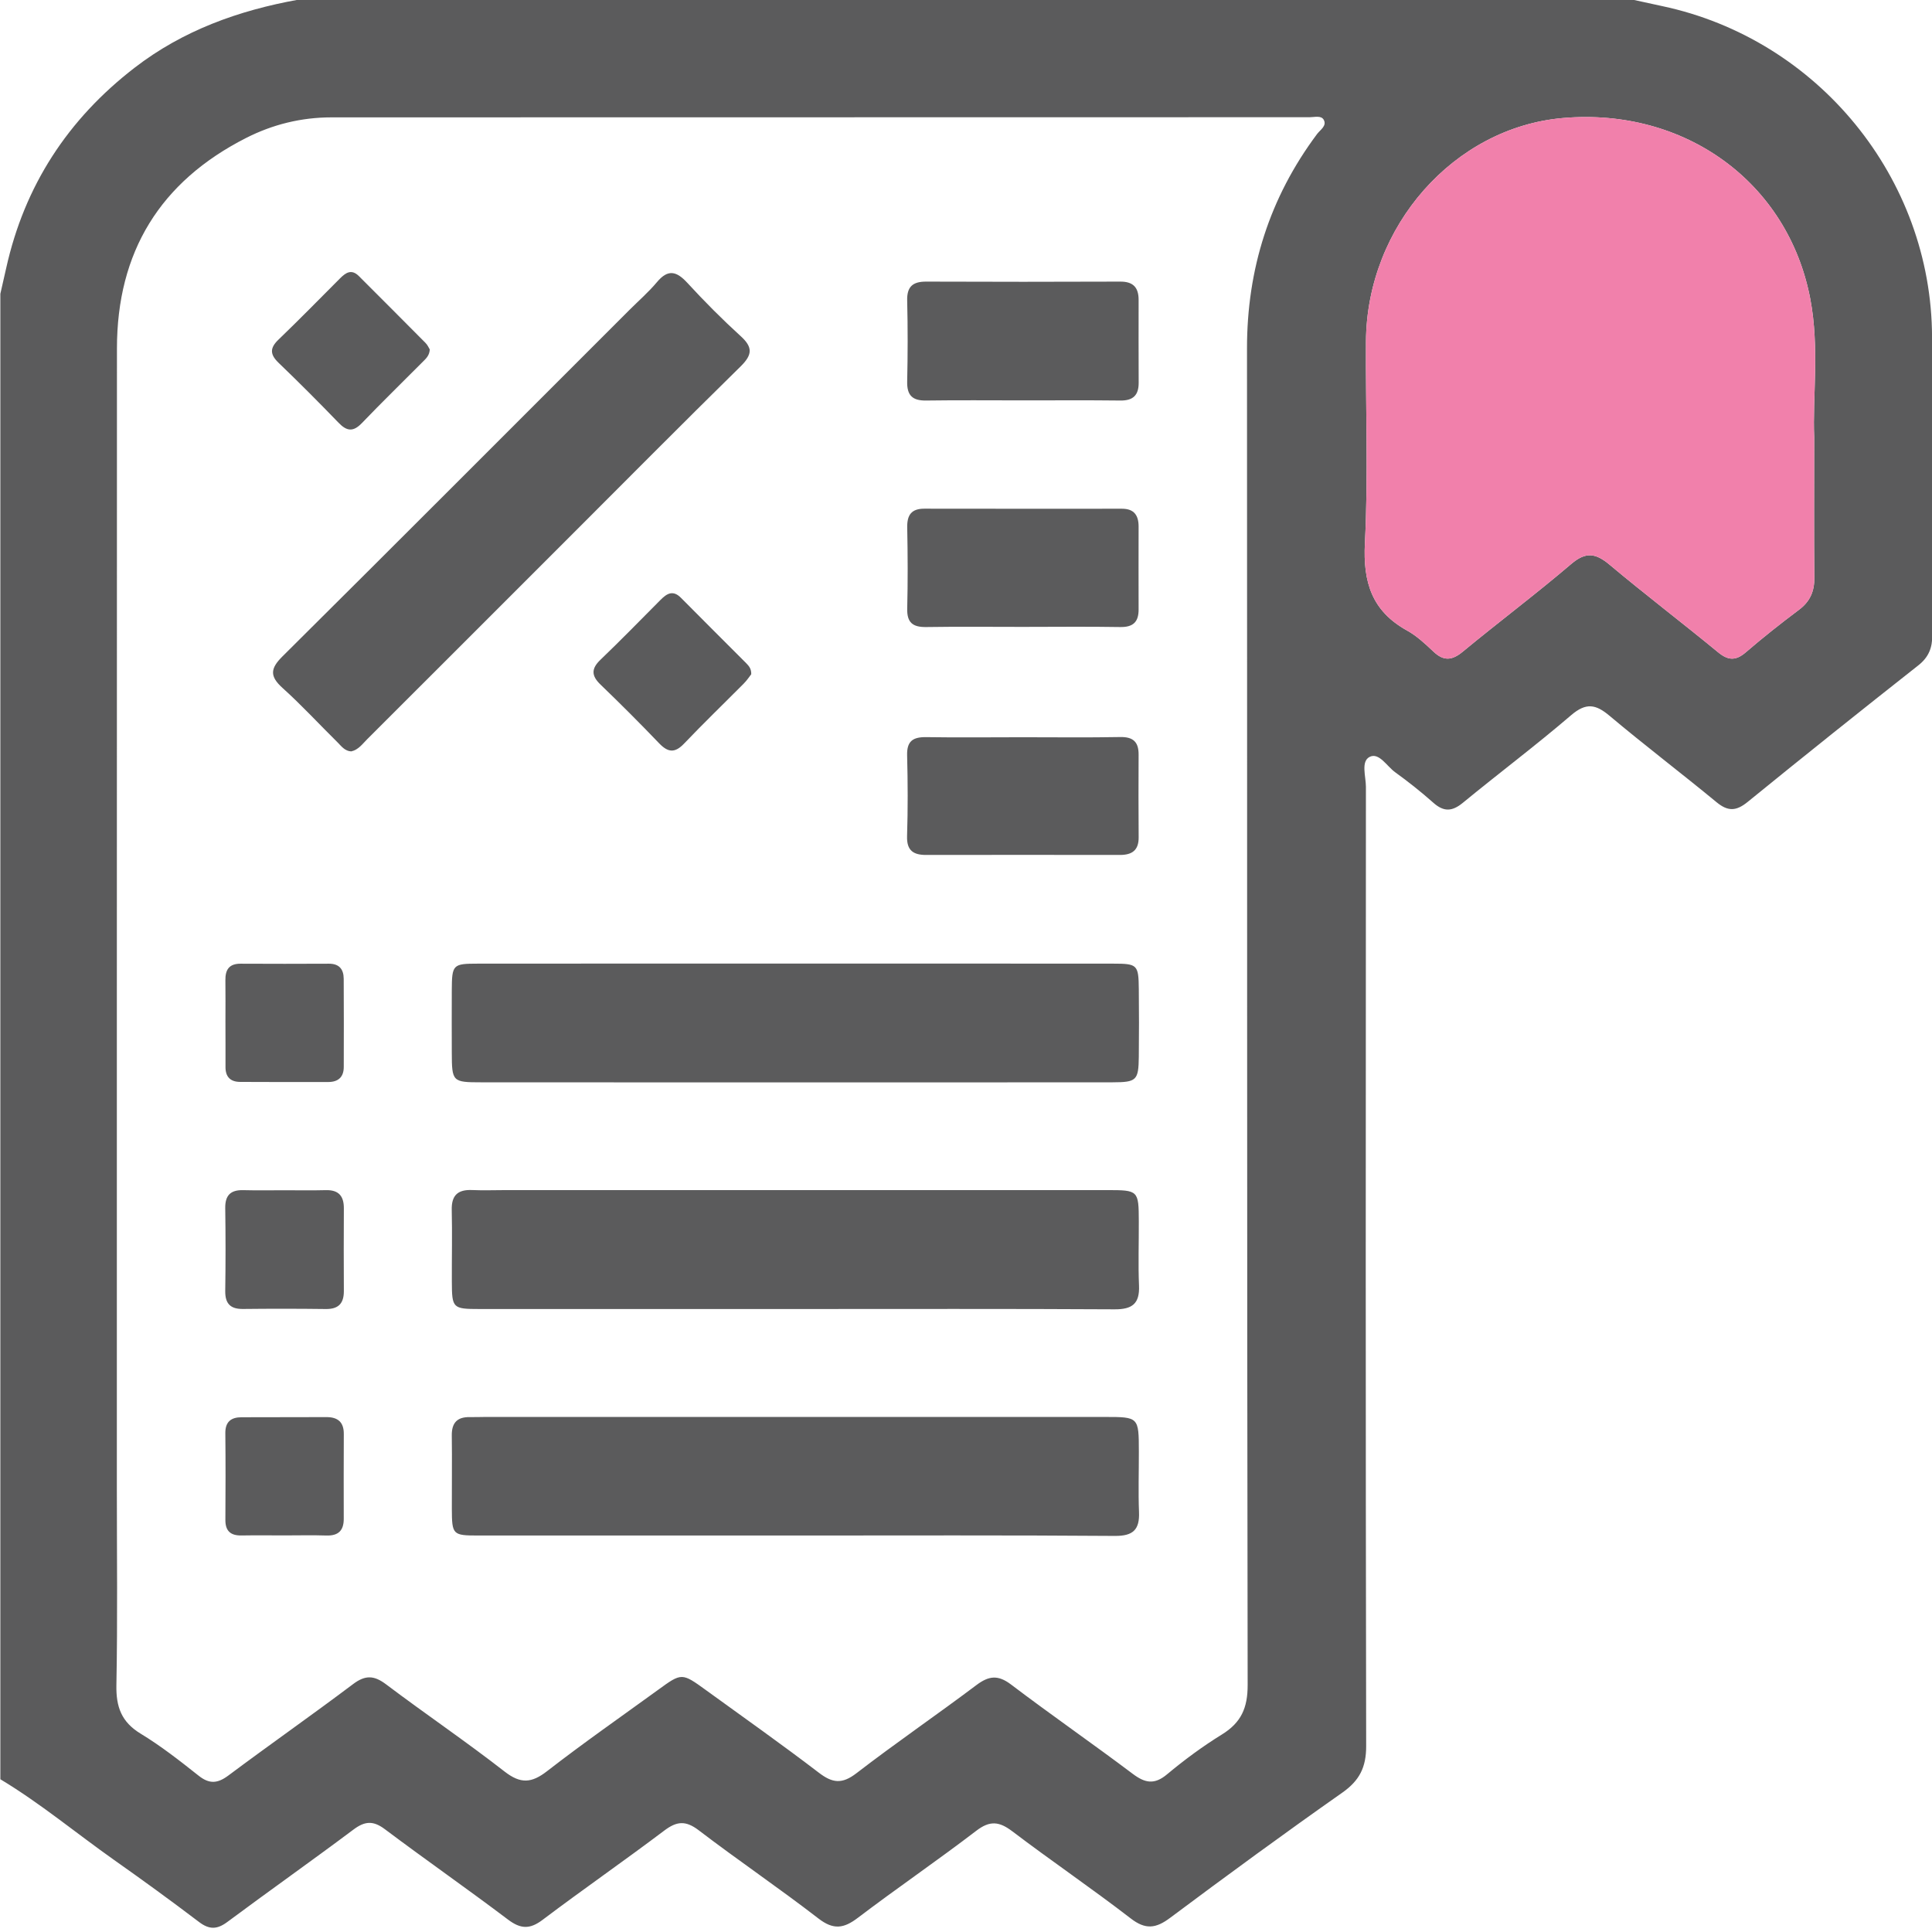
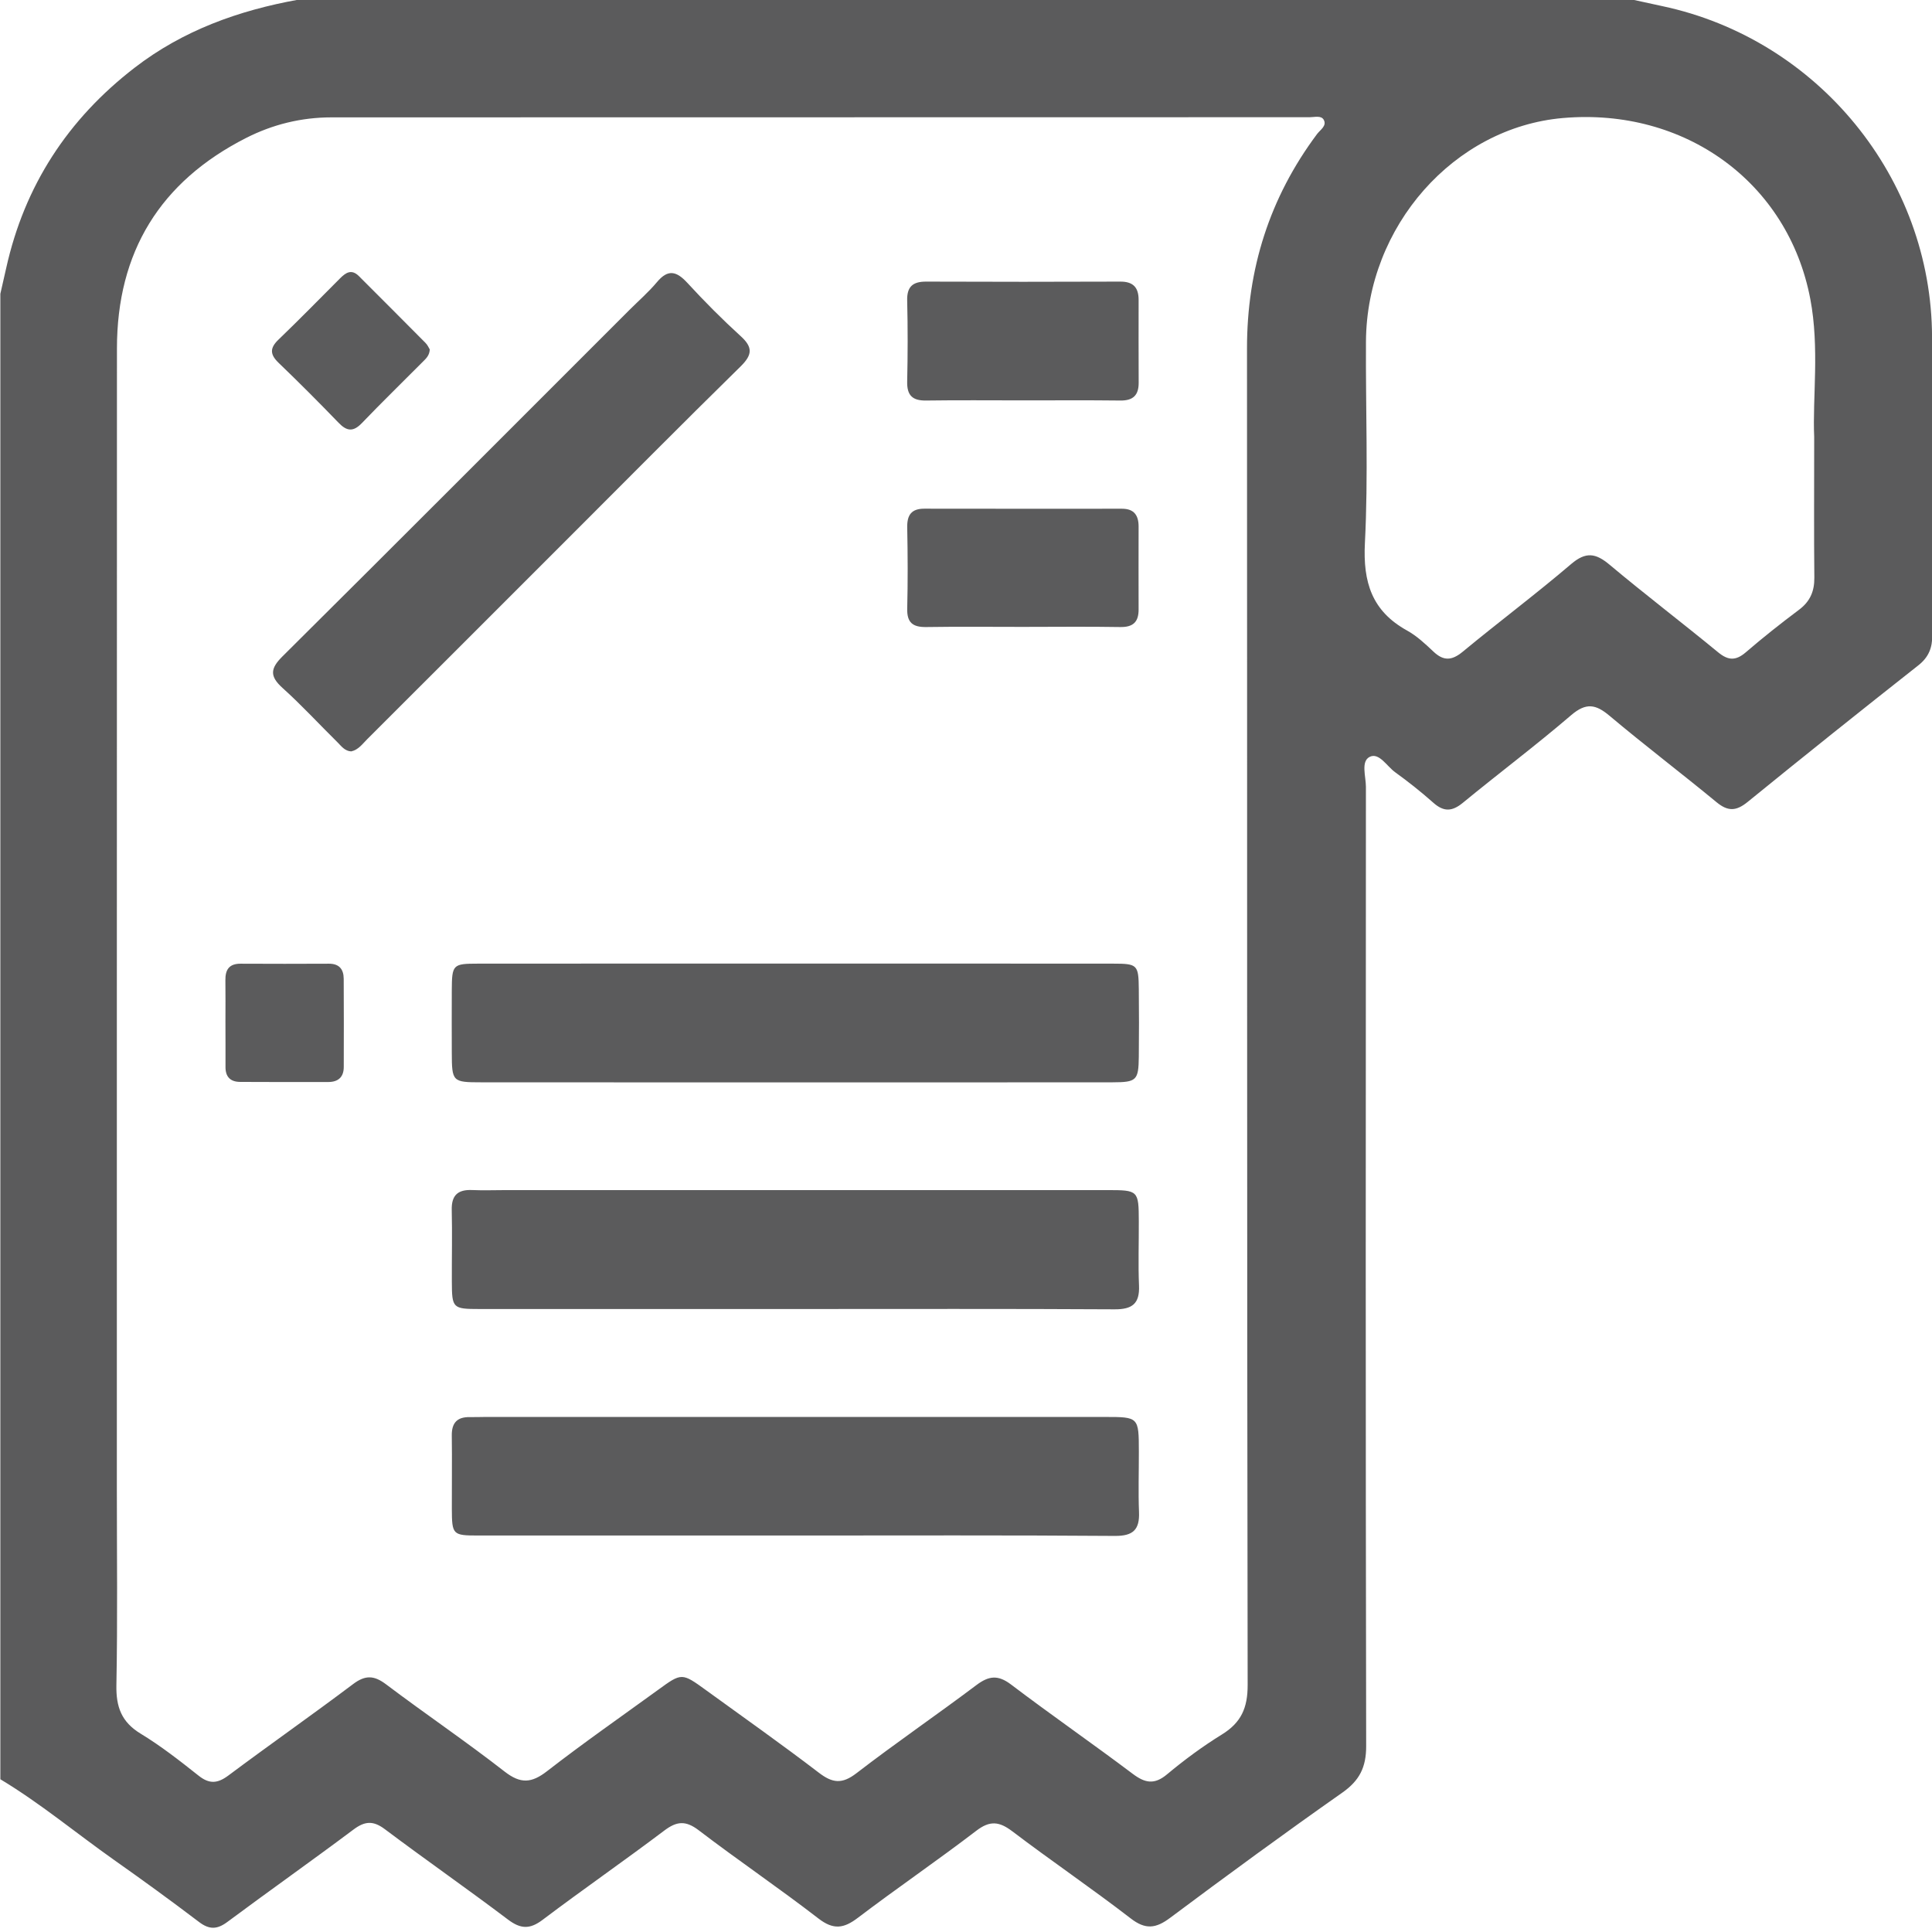
<svg xmlns="http://www.w3.org/2000/svg" width="512" height="512" viewBox="0 0 512 512" fill="none">
  <g clip-path="url(#clip0_693_1141)">
    <path d="M79.019 -0.078C196.921 -0.078 314.81 -0.078 432.713 -0.078C435.302 0.482 437.892 1.07 440.494 1.617C481.806 10.373 511.906 47.227 512.013 89.327C512.079 115.622 511.986 141.931 512.079 168.227C512.093 171.671 511.158 174.127 508.355 176.342C493.192 188.289 478.109 200.342 463.133 212.529C460.129 214.971 457.94 215.092 454.924 212.609C445.553 204.88 435.863 197.526 426.559 189.704C422.889 186.607 420.326 186.153 416.388 189.517C407.045 197.526 397.18 204.934 387.663 212.756C384.82 215.092 382.604 215.185 379.841 212.729C376.611 209.859 373.208 207.163 369.697 204.627C367.508 203.038 365.426 199.301 362.943 200.596C360.607 201.81 361.982 205.788 361.982 208.524C361.929 293.257 361.889 377.991 362.049 462.71C362.062 468.33 360.3 471.854 355.722 475.071C340.332 485.882 325.155 497.001 310.085 508.254C306.321 511.07 303.585 511.444 299.647 508.401C289.369 500.472 278.624 493.17 268.279 485.322C264.809 482.692 262.34 482.399 258.722 485.175C248.418 493.064 237.673 500.392 227.341 508.24C223.604 511.084 220.881 511.497 216.903 508.427C206.505 500.392 195.6 493.01 185.149 485.028C181.678 482.385 179.315 482.639 176.005 485.148C165.38 493.17 154.422 500.752 143.797 508.774C140.406 511.337 137.977 511.23 134.627 508.708C123.868 500.579 112.803 492.877 102.018 484.775C98.934 482.452 96.719 482.572 93.689 484.841C82.636 493.117 71.344 501.086 60.252 509.335C57.542 511.35 55.473 511.417 52.75 509.348C45.329 503.715 37.787 498.229 30.166 492.863C20.141 485.776 10.664 477.874 0.093 471.52C0.093 340.296 0.093 209.072 0.093 77.861C0.613 75.592 1.134 73.323 1.641 71.053C6.5 49.189 17.992 31.583 35.665 17.955C48.492 8.051 63.255 2.765 79.019 -0.078ZM30.966 266.748C30.966 309.382 30.966 352.002 30.966 394.636C30.966 411.948 31.18 429.274 30.846 446.586C30.74 452.326 32.168 456.33 37.253 459.427C42.646 462.697 47.665 466.635 52.617 470.559C55.487 472.841 57.649 472.668 60.532 470.519C71.464 462.35 82.663 454.515 93.568 446.306C96.825 443.85 99.148 443.97 102.338 446.386C112.709 454.208 123.481 461.496 133.719 469.478C137.977 472.788 140.873 472.561 144.985 469.371C154.582 461.923 164.566 454.969 174.403 447.827C180.677 443.262 180.69 443.262 187.151 447.947C197.122 455.182 207.199 462.283 216.983 469.771C220.601 472.548 223.137 472.868 226.954 469.932C237.366 461.909 248.244 454.475 258.749 446.573C262.046 444.09 264.475 443.796 267.932 446.412C278.544 454.461 289.503 462.043 300.141 470.052C303.411 472.521 305.894 473.055 309.284 470.212C313.876 466.381 318.735 462.79 323.82 459.654C328.906 456.517 330.654 452.633 330.641 446.546C330.441 328.483 330.534 210.433 330.467 92.37C330.454 71.334 336.434 52.393 349.034 35.521C349.875 34.4 351.677 33.359 350.81 31.757C350.142 30.529 348.367 31.063 347.086 31.063C260.671 31.063 174.243 31.09 87.829 31.103C79.847 31.103 72.252 32.985 65.217 36.562C42.446 48.135 30.98 66.769 30.993 92.397C30.98 150.514 30.966 208.631 30.966 266.748ZM480.779 115.823C480.311 105.505 482.22 92.223 479.751 79.249C473.878 48.295 446.474 28.487 414.212 31.276C385.341 33.772 362.196 59.948 361.995 90.475C361.889 108.294 362.623 126.141 361.715 143.907C361.181 154.305 363.57 161.94 372.874 167.092C375.463 168.52 377.719 170.643 379.882 172.685C382.578 175.234 384.767 175.074 387.637 172.712C397.127 164.863 407.005 157.468 416.375 149.473C420.272 146.149 422.875 146.576 426.546 149.646C435.983 157.562 445.794 165.023 455.311 172.859C458.02 175.088 460.022 175.128 462.665 172.859C467.204 168.948 471.916 165.224 476.707 161.633C479.671 159.43 480.845 156.748 480.819 153.104C480.698 141.611 480.779 130.118 480.779 115.823Z" fill="#5B5B5C" />
-     <path d="M480.779 115.823C480.311 105.505 482.22 92.223 479.751 79.249C473.878 48.295 446.474 28.487 414.212 31.276C385.341 33.772 362.196 59.948 361.995 90.475C361.889 108.294 362.623 126.141 361.715 143.907C361.181 154.305 363.57 161.94 372.874 167.092C375.463 168.52 377.719 170.643 379.882 172.685C382.578 175.234 384.767 175.074 387.637 172.712C397.127 164.863 407.005 157.468 416.375 149.473C420.272 146.149 422.875 146.576 426.546 149.646C435.983 157.562 445.794 165.023 455.311 172.859C458.02 175.088 460.022 175.128 462.665 172.859C467.204 168.948 471.916 165.224 476.707 161.633C479.671 159.43 480.845 156.748 480.819 153.104C480.698 141.611 480.779 130.118 480.779 115.823Z" fill="#F180AB" />
    <path d="M211.082 255.363C239.046 255.363 267.01 255.349 294.974 255.376C301.434 255.376 301.728 255.656 301.795 262.117C301.861 268.11 301.861 274.103 301.795 280.097C301.715 286.317 301.207 286.811 294.8 286.824C270.16 286.851 245.533 286.837 220.893 286.837C189.765 286.837 158.638 286.851 127.511 286.824C119.889 286.824 119.755 286.65 119.729 278.949C119.715 273.449 119.702 267.963 119.729 262.464C119.769 255.616 119.969 255.376 126.683 255.376C154.821 255.349 182.945 255.363 211.082 255.363Z" fill="#5B5B5C" />
    <path d="M210.977 346.902C183.013 346.902 155.036 346.916 127.072 346.902C119.957 346.902 119.77 346.689 119.744 339.628C119.717 333.301 119.864 326.974 119.717 320.647C119.624 316.763 121.332 315.214 125.11 315.374C128.1 315.508 131.103 315.388 134.093 315.388C187.204 315.388 240.302 315.388 293.414 315.388C301.676 315.388 301.769 315.468 301.796 323.704C301.823 329.363 301.609 335.036 301.85 340.682C302.05 345.461 300.101 347.009 295.376 346.983C267.238 346.822 239.101 346.902 210.977 346.902Z" fill="#5B5B5C" />
    <path d="M210.589 406.929C182.625 406.929 154.661 406.942 126.711 406.929C119.97 406.929 119.77 406.715 119.743 399.881C119.716 393.394 119.823 386.894 119.73 380.407C119.69 377.043 121.185 375.481 124.508 375.548C125.843 375.575 127.165 375.508 128.499 375.508C183.253 375.508 238.019 375.508 292.772 375.508C301.782 375.508 301.796 375.521 301.809 384.718C301.822 390.044 301.635 395.383 301.849 400.695C302.036 405.354 300.327 407.062 295.482 407.036C267.184 406.822 238.887 406.929 210.589 406.929Z" fill="#5B5B5C" />
    <path d="M93.089 199.127C91.354 199.047 90.46 197.726 89.418 196.698C84.56 191.906 79.928 186.861 74.869 182.309C71.439 179.212 71.612 177.17 74.856 173.953C105.569 143.453 136.123 112.806 166.73 82.212C169.199 79.743 171.869 77.434 174.098 74.764C177.034 71.254 179.29 71.854 182.146 74.951C186.645 79.85 191.357 84.588 196.269 89.06C199.512 92.01 199.432 93.985 196.295 97.082C180.732 112.352 165.395 127.849 149.965 143.266C132.425 160.805 114.9 178.345 97.334 195.871C96.079 197.125 94.998 198.7 93.089 199.127Z" fill="#5B5B5C" />
    <path d="M270.898 106.104C262.409 106.104 253.92 106.024 245.417 106.144C241.813 106.197 240.331 104.782 240.412 101.125C240.572 93.97 240.585 86.802 240.412 79.648C240.318 75.937 241.92 74.616 245.457 74.629C262.609 74.696 279.761 74.696 296.913 74.629C300.33 74.616 301.745 76.217 301.745 79.461C301.732 86.789 301.732 94.117 301.759 101.432C301.772 104.742 300.277 106.197 296.873 106.144C288.211 106.037 279.548 106.117 270.898 106.104Z" fill="#5B5B5C" />
    <path d="M270.935 166.132C262.446 166.132 253.957 166.039 245.481 166.172C241.93 166.226 240.328 165.038 240.422 161.287C240.595 154.133 240.569 146.978 240.422 139.824C240.355 136.527 241.49 134.805 244.933 134.805C262.406 134.831 279.865 134.831 297.337 134.818C300.554 134.818 301.742 136.58 301.742 139.543C301.729 146.858 301.716 154.186 301.742 161.501C301.756 164.811 300.314 166.226 296.884 166.172C288.234 166.026 279.585 166.132 270.935 166.132Z" fill="#5B5B5C" />
-     <path d="M270.936 195.376C279.585 195.376 288.235 195.483 296.871 195.323C300.288 195.256 301.756 196.617 301.743 199.954C301.716 207.269 301.689 214.584 301.756 221.899C301.783 225.356 299.994 226.57 296.791 226.57C279.665 226.544 262.54 226.544 245.414 226.57C242.037 226.57 240.262 225.396 240.382 221.592C240.609 214.45 240.582 207.296 240.396 200.155C240.302 196.364 241.971 195.296 245.481 195.349C253.984 195.483 262.46 195.376 270.936 195.376Z" fill="#5B5B5C" />
-     <path d="M199.085 178.691C198.551 179.372 197.91 180.346 197.109 181.147C191.837 186.459 186.444 191.652 181.279 197.071C178.85 199.621 177.034 199.434 174.685 196.991C169.626 191.705 164.447 186.526 159.175 181.454C156.719 179.105 156.625 177.249 159.121 174.847C164.527 169.668 169.746 164.302 175.032 158.989C176.741 157.267 178.356 156.28 180.491 158.455C186.218 164.262 192.011 169.988 197.764 175.768C198.471 176.488 199.138 177.236 199.085 178.691Z" fill="#5B5B5C" />
    <path d="M59.745 270.714C59.745 267.07 59.785 263.413 59.732 259.769C59.692 256.979 60.72 255.377 63.763 255.391C71.558 255.431 79.353 255.431 87.149 255.391C89.912 255.377 91.073 256.872 91.086 259.408C91.126 267.204 91.126 274.999 91.1 282.794C91.086 285.437 89.631 286.732 87.029 286.745C79.233 286.759 71.438 286.759 63.643 286.718C61.027 286.705 59.719 285.357 59.759 282.674C59.785 278.683 59.745 274.692 59.745 270.714Z" fill="#5B5B5C" />
-     <path d="M75.388 315.429C79.045 315.429 82.689 315.496 86.333 315.402C89.724 315.309 91.139 316.937 91.125 320.221C91.085 327.522 91.085 334.824 91.125 342.125C91.139 345.435 89.684 346.957 86.307 346.904C79.005 346.81 71.704 346.81 64.403 346.89C61.026 346.93 59.638 345.449 59.691 342.085C59.798 334.784 59.798 327.482 59.691 320.181C59.638 316.79 61.093 315.322 64.443 315.402C68.087 315.496 71.744 315.429 75.388 315.429Z" fill="#5B5B5C" />
-     <path d="M75.493 406.901C71.662 406.901 67.831 406.848 64 406.915C61.117 406.968 59.702 405.74 59.729 402.764C59.782 395.102 59.796 387.44 59.716 379.792C59.689 376.775 61.251 375.587 64.014 375.587C71.502 375.56 79.003 375.574 86.492 375.547C89.548 375.534 91.137 376.895 91.11 380.045C91.07 387.533 91.083 395.035 91.097 402.523C91.097 405.647 89.628 407.035 86.465 406.928C82.821 406.808 79.15 406.901 75.493 406.901Z" fill="#5B5B5C" />
    <path d="M113.895 92.608C113.802 94.264 112.868 95.038 112.067 95.852C106.674 101.285 101.188 106.61 95.903 112.123C93.62 114.499 91.911 114.312 89.722 112.03C84.53 106.651 79.244 101.351 73.852 96.172C71.543 93.957 71.449 92.261 73.798 90.006C79.311 84.706 84.663 79.234 90.056 73.828C91.591 72.279 93.126 71.185 95.115 73.174C100.988 79.06 106.874 84.92 112.721 90.833C113.295 91.38 113.629 92.168 113.895 92.608Z" fill="#5B5B5C" />
  </g>
  <defs>
    <clipPath id="clip0_693_1141">
      <rect width="512" height="512" fill="white" />
    </clipPath>
  </defs>
</svg>